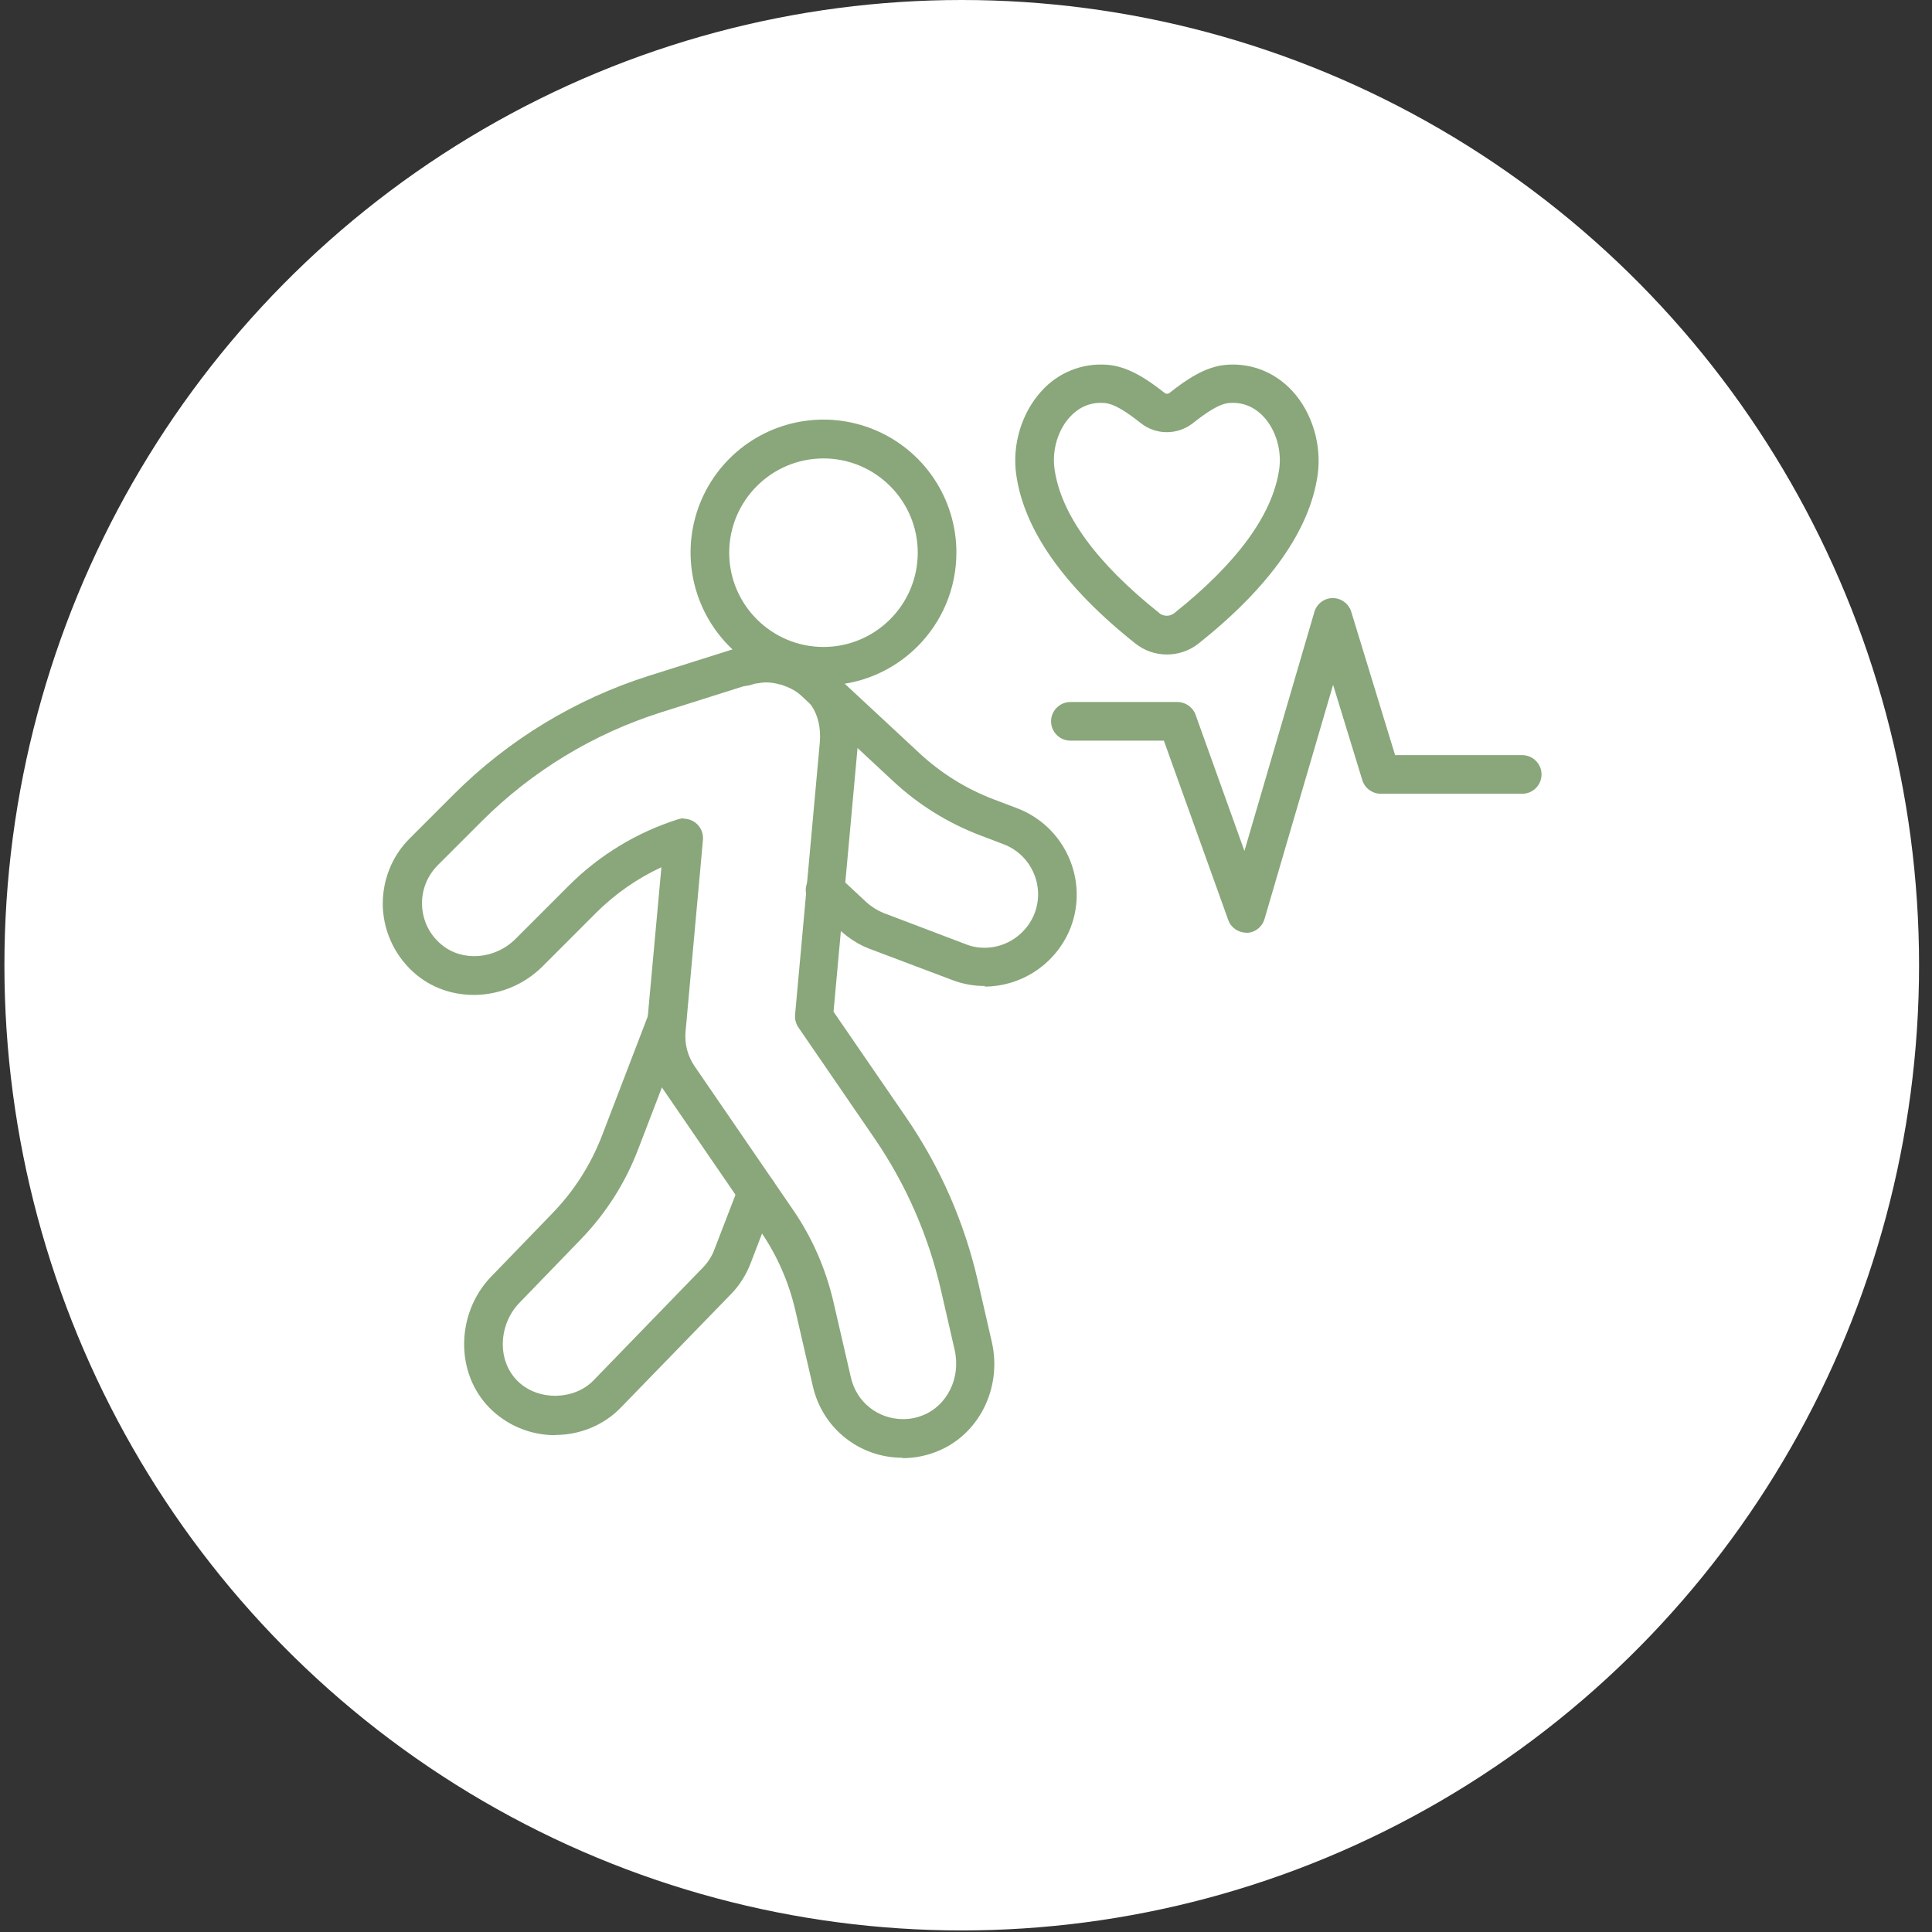
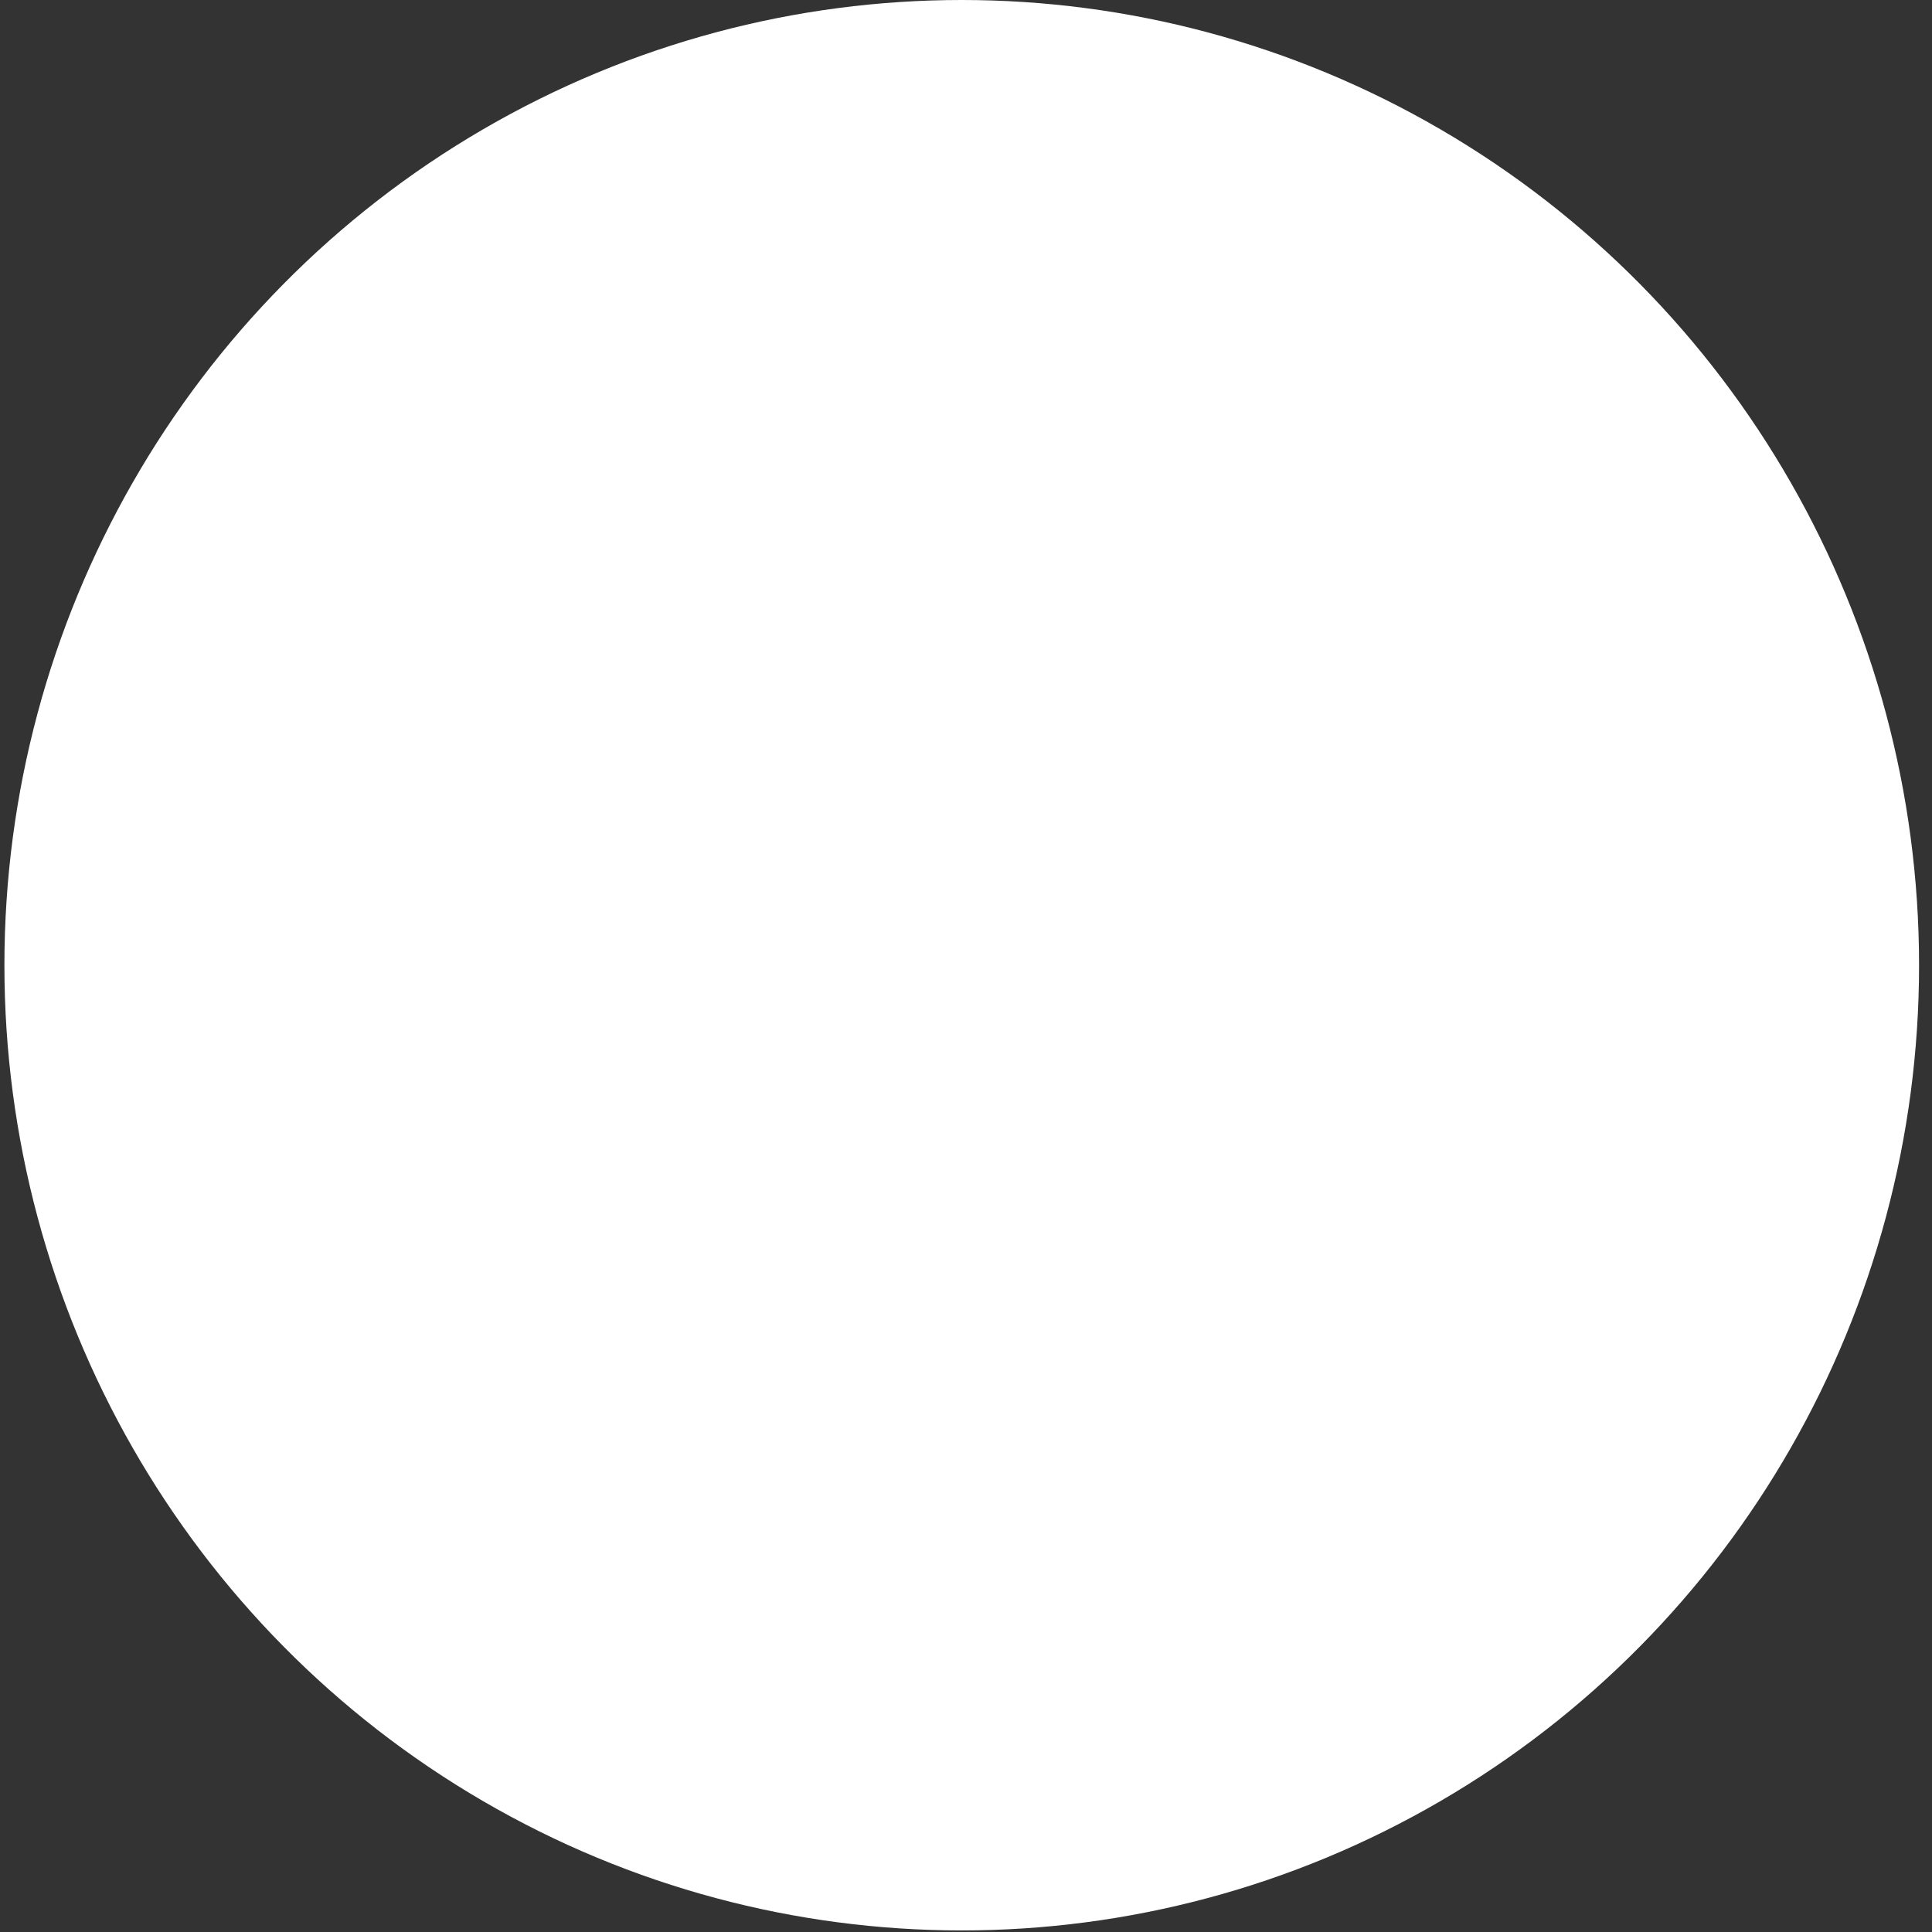
<svg xmlns="http://www.w3.org/2000/svg" width="106" height="106" viewBox="0 0 106 106" fill="none">
  <rect x="0" y="0" width="106" height="106" fill="#333333" stroke="none" />
  <ellipse cx="52.766" cy="52.957" rx="52.524" ry="52.957" fill="white" />
-   <path d="M49.527 79.981C47.153 79.981 45.128 78.37 44.598 76.059L43.634 71.883C43.273 70.336 42.638 68.884 41.737 67.569L36.352 59.716C35.685 58.74 35.377 57.564 35.483 56.398L36.289 47.58C34.949 48.202 33.729 49.056 32.685 50.102L29.76 53.028C27.863 54.914 24.831 55.116 22.849 53.483C22.305 53.033 21.86 52.474 21.543 51.843C21.226 51.212 21.042 50.522 21.005 49.816C20.942 48.396 21.471 46.997 22.478 46.001L24.905 43.574C27.884 40.595 31.583 38.348 35.61 37.076L40.507 35.529C42.659 34.851 45.043 35.709 46.283 37.617C46.888 38.55 47.163 39.726 47.057 40.956L45.732 55.508L49.707 61.295C51.583 64.029 52.908 67.05 53.65 70.283L54.413 73.611C55.006 76.176 53.681 78.772 51.339 79.663C50.761 79.885 50.147 80 49.527 80.002V79.981ZM37.508 44.919C37.751 44.919 37.985 45.004 38.175 45.153C38.451 45.375 38.599 45.725 38.568 46.075L37.614 56.589C37.55 57.267 37.73 57.956 38.122 58.518L43.507 66.372C44.556 67.898 45.298 69.594 45.722 71.406L46.686 75.582C46.994 76.928 48.17 77.861 49.548 77.861C49.908 77.861 50.269 77.797 50.608 77.659C51.965 77.14 52.728 75.593 52.378 74.067L51.615 70.738C50.926 67.771 49.707 64.983 47.99 62.471L43.803 56.366C43.666 56.165 43.602 55.921 43.623 55.667L44.98 40.733C45.043 39.98 44.895 39.281 44.545 38.751C43.803 37.617 42.457 37.129 41.175 37.532L36.278 39.08C32.569 40.253 29.196 42.299 26.442 45.047L24.015 47.474C23.432 48.057 23.114 48.873 23.157 49.7C23.199 50.537 23.581 51.3 24.227 51.83C25.372 52.784 27.163 52.636 28.287 51.512L31.212 48.587C32.886 46.912 34.953 45.661 37.2 44.951C37.306 44.919 37.412 44.898 37.518 44.898L37.508 44.919Z" fill="#89A77A" />
-   <path d="M30.459 78.741C29.187 78.743 27.961 78.266 27.025 77.405C26.061 76.515 25.51 75.275 25.467 73.908C25.425 72.466 25.965 71.046 26.962 70.028L30.322 66.552C31.509 65.323 32.42 63.892 33.035 62.291L35.61 55.582C35.822 55.031 36.437 54.755 36.978 54.967C37.529 55.179 37.794 55.794 37.592 56.335L35.017 63.044C34.311 64.9 33.233 66.592 31.848 68.015L28.488 71.491C27.894 72.106 27.566 72.964 27.587 73.833C27.608 74.628 27.926 75.338 28.467 75.837C29.59 76.875 31.53 76.812 32.568 75.731L38.589 69.52C38.854 69.244 39.076 68.894 39.203 68.534L40.56 65.015C40.772 64.464 41.387 64.199 41.927 64.4C42.478 64.612 42.743 65.227 42.542 65.768L41.196 69.276C40.963 69.901 40.592 70.505 40.115 70.993L34.095 77.193C33.173 78.168 31.848 78.73 30.47 78.73L30.459 78.741ZM54.042 54.098C53.406 54.098 52.791 53.982 52.219 53.759L47.725 52.063C47.11 51.83 46.57 51.48 46.082 51.035L44.545 49.604C44.444 49.51 44.361 49.396 44.304 49.27C44.246 49.143 44.214 49.007 44.209 48.868C44.204 48.729 44.226 48.591 44.275 48.461C44.324 48.331 44.397 48.212 44.492 48.11C44.586 48.007 44.7 47.924 44.826 47.866C44.952 47.807 45.089 47.775 45.228 47.77C45.367 47.765 45.506 47.788 45.636 47.837C45.767 47.886 45.886 47.961 45.987 48.057L47.523 49.488C47.799 49.742 48.138 49.954 48.477 50.092L52.971 51.798C53.31 51.936 53.65 52 54.021 52C55.229 52 56.331 51.237 56.766 50.102C57.338 48.597 56.575 46.891 55.059 46.319L53.777 45.831C52.006 45.157 50.382 44.146 48.997 42.853L43.994 38.2C43.729 37.946 43.379 37.744 42.998 37.617C42.934 37.596 42.892 37.575 42.86 37.564C42.807 37.564 42.786 37.553 42.743 37.543C42.404 37.447 42.023 37.405 41.641 37.479C41.599 37.479 41.556 37.49 41.514 37.5C41.429 37.5 41.355 37.522 41.249 37.564C41.196 37.585 41.132 37.596 41.069 37.606C40.835 37.664 40.588 37.64 40.37 37.538C40.152 37.436 39.976 37.261 39.871 37.045C39.808 36.92 39.771 36.785 39.761 36.646C39.751 36.507 39.768 36.367 39.813 36.235C39.857 36.103 39.927 35.981 40.019 35.876C40.111 35.771 40.223 35.686 40.348 35.624C40.422 35.593 40.507 35.561 40.602 35.54C40.836 35.465 41.058 35.412 41.291 35.391C41.885 35.285 42.616 35.317 43.252 35.487C43.443 35.518 43.602 35.582 43.718 35.624C44.354 35.847 44.959 36.207 45.467 36.684L45.616 36.833L50.438 41.316C51.636 42.429 53.014 43.287 54.529 43.86L55.812 44.347C58.419 45.344 59.733 48.269 58.748 50.876C58.377 51.83 57.728 52.651 56.886 53.231C56.042 53.812 55.044 54.125 54.021 54.13L54.042 54.098Z" fill="#89A77A" />
-   <path d="M45.181 37.606C43.739 37.606 42.329 37.178 41.13 36.377C39.93 35.575 38.996 34.437 38.444 33.104C37.892 31.772 37.747 30.305 38.029 28.891C38.31 27.476 39.005 26.177 40.025 25.157C41.044 24.137 42.344 23.443 43.758 23.162C45.173 22.88 46.639 23.025 47.971 23.577C49.304 24.128 50.443 25.063 51.244 26.262C52.045 27.462 52.473 28.871 52.473 30.314C52.473 34.341 49.208 37.606 45.181 37.606ZM45.181 25.152C42.33 25.152 40.008 27.473 40.008 30.324C40.008 33.175 42.33 35.496 45.181 35.496C48.032 35.496 50.353 33.175 50.353 30.324C50.353 27.473 48.032 25.152 45.181 25.152Z" fill="#89A77A" />
-   <path d="M68.382 51.171C67.937 51.171 67.534 50.895 67.386 50.471L63.856 40.636H58.727C58.144 40.636 57.667 40.159 57.667 39.576C57.667 38.993 58.144 38.516 58.727 38.516H64.598C65.043 38.516 65.446 38.802 65.595 39.215L68.276 46.688L72.113 33.577C72.24 33.132 72.653 32.814 73.12 32.814C73.586 32.814 74 33.121 74.137 33.566L76.543 41.431H83.517C84.1 41.431 84.577 41.908 84.577 42.49C84.577 43.074 84.1 43.55 83.517 43.55H75.759C75.293 43.55 74.879 43.243 74.742 42.798L73.141 37.573L69.379 50.419C69.251 50.864 68.849 51.171 68.393 51.182H68.361L68.382 51.171ZM64.015 35.909C63.401 35.909 62.797 35.707 62.288 35.304C58.387 32.199 56.194 29.093 55.759 26.062C55.515 24.409 56.056 22.639 57.147 21.452C57.591 20.957 58.141 20.57 58.756 20.321C59.371 20.071 60.035 19.965 60.698 20.01C61.917 20.084 62.987 20.848 63.899 21.558C63.973 21.621 64.09 21.621 64.164 21.558C65.065 20.848 66.135 20.084 67.354 20.01C68.711 19.925 69.972 20.445 70.905 21.452C71.996 22.639 72.526 24.409 72.293 26.062C71.859 29.093 69.654 32.21 65.764 35.304C65.255 35.707 64.641 35.909 64.026 35.909H64.015ZM63.602 33.64C63.846 33.831 64.185 33.831 64.429 33.64C67.884 30.885 69.824 28.235 70.184 25.744C70.332 24.716 70.004 23.593 69.336 22.872C68.986 22.49 68.372 22.045 67.471 22.109C66.888 22.141 66.156 22.66 65.457 23.211C64.609 23.879 63.422 23.879 62.585 23.211C61.885 22.66 61.154 22.141 60.571 22.109C59.659 22.045 59.055 22.49 58.705 22.872C58.038 23.593 57.709 24.716 57.858 25.744C58.218 28.224 60.147 30.885 63.613 33.64H63.602Z" fill="#89A77A" />
</svg>